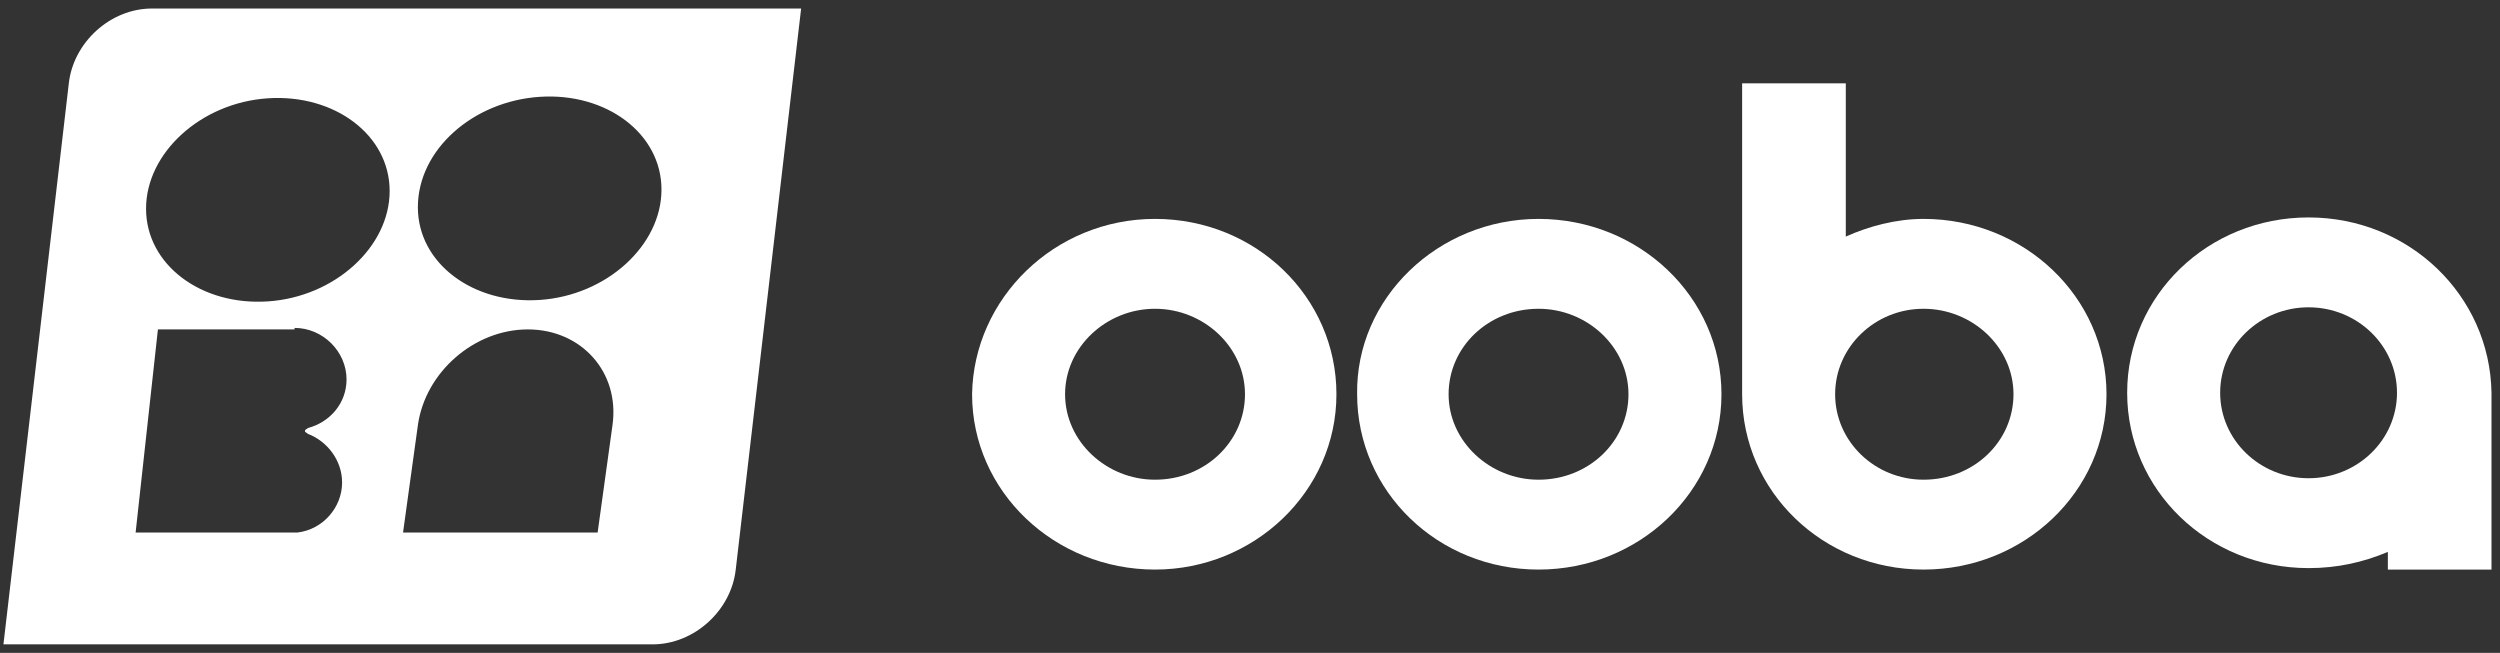
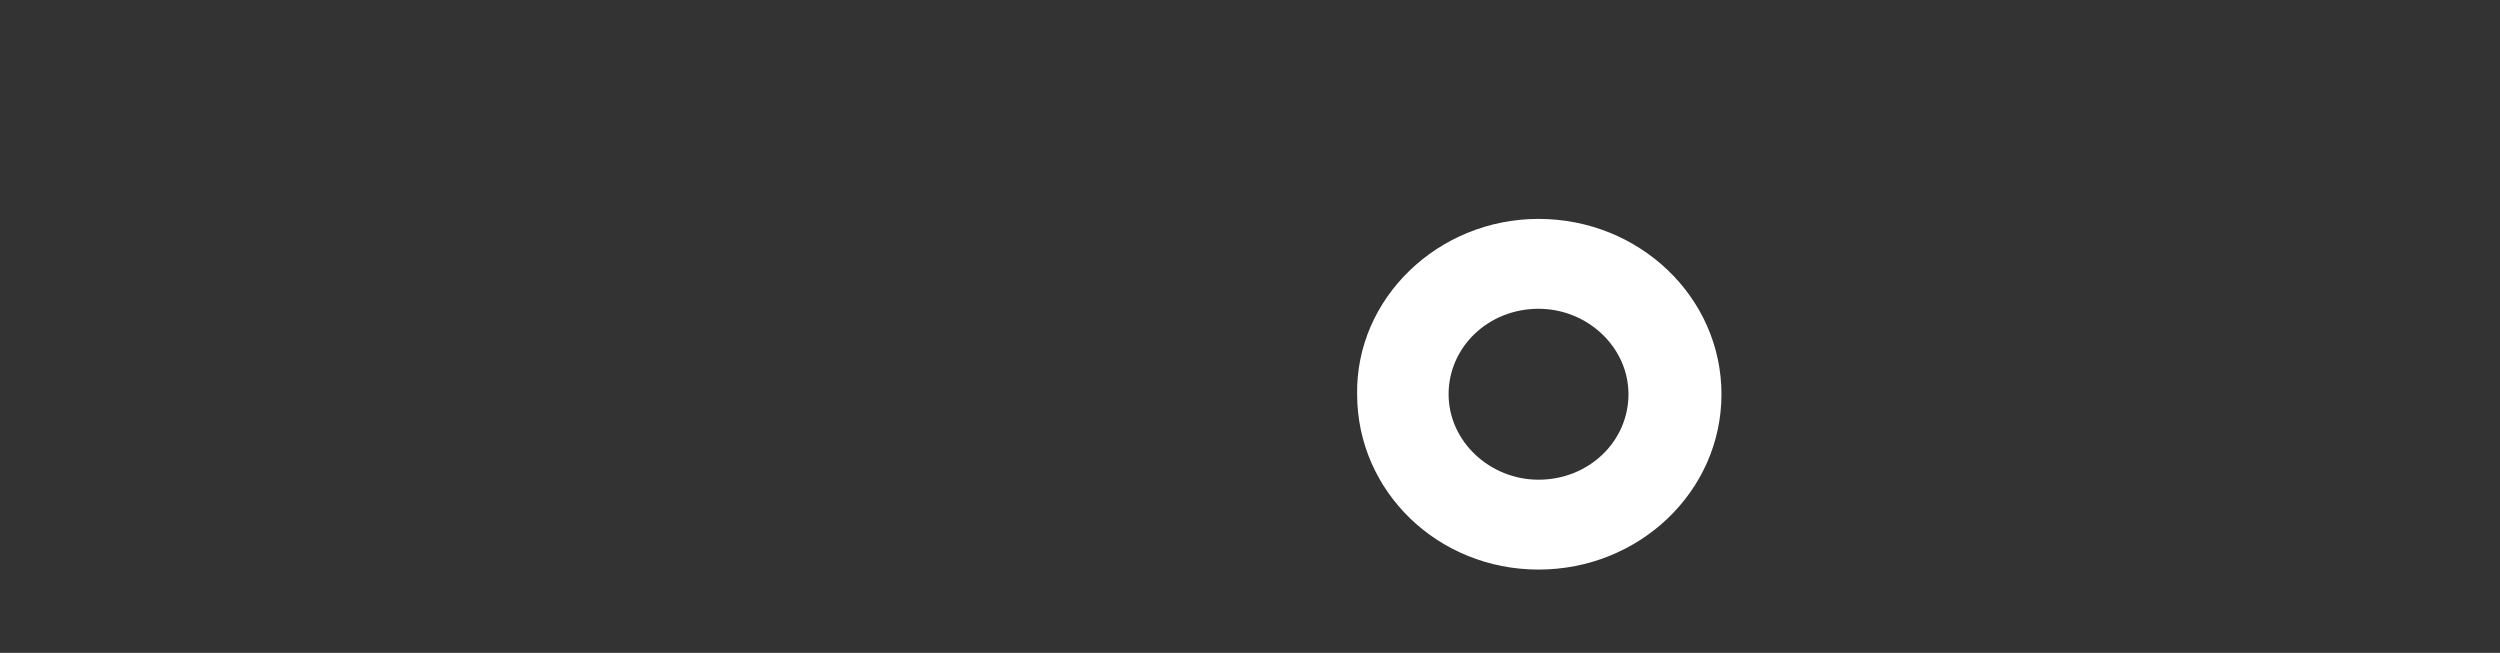
<svg xmlns="http://www.w3.org/2000/svg" width="157" height="41" viewBox="0 0 157 41" fill="none">
  <rect x="0" y="0" width="157" height="41" fill="#333333" stroke="none" />
-   <path fill-rule="evenodd" clip-rule="evenodd" d="M0.216 40.466H40.982C43.594 40.466 45.926 38.34 46.206 35.752L50.311 0.535H9.545C6.932 0.535 4.601 2.661 4.32 5.249L0.216 40.466ZM25.311 33.442H37.531L38.465 26.695C38.93 23.367 36.506 20.687 33.148 20.687C29.788 20.687 26.711 23.367 26.244 26.695L25.311 33.442ZM18.499 20.593C20.271 20.593 21.763 22.072 21.763 23.828C21.763 25.307 20.738 26.509 19.339 26.879C19.245 26.971 19.152 26.971 19.152 27.064C19.152 27.156 19.245 27.156 19.339 27.248C20.552 27.711 21.484 28.912 21.484 30.299C21.484 31.87 20.271 33.257 18.686 33.441H18.219H14.207H8.517L9.917 20.686H18.499V20.593ZM33.892 6.081C38.089 5.804 41.541 8.392 41.541 11.904C41.541 15.417 38.089 18.559 33.892 18.837C29.694 19.114 26.242 16.526 26.242 13.014C26.242 9.409 29.694 6.359 33.892 6.081ZM16.82 6.173C21.018 5.896 24.47 8.484 24.47 11.996C24.47 15.508 21.018 18.651 16.82 18.928C12.623 19.206 9.172 16.618 9.172 13.105C9.172 9.593 12.623 6.45 16.82 6.173Z" fill="white" />
-   <path fill-rule="evenodd" clip-rule="evenodd" d="M72.536 13.747C78.855 13.747 83.928 18.651 83.928 24.758C83.928 30.865 78.758 35.769 72.536 35.769C66.217 35.769 61.047 30.865 61.047 24.758C61.143 18.744 66.217 13.747 72.536 13.747ZM72.536 19.391C75.599 19.391 78.185 21.797 78.185 24.758C78.185 27.719 75.695 30.125 72.536 30.125C69.472 30.125 66.887 27.719 66.887 24.758C66.887 21.797 69.472 19.391 72.536 19.391Z" fill="white" />
  <path fill-rule="evenodd" clip-rule="evenodd" d="M96.621 13.747C102.939 13.747 108.108 18.651 108.108 24.758C108.108 30.865 102.939 35.769 96.621 35.769C90.302 35.769 85.228 30.865 85.228 24.758C85.132 18.744 90.302 13.747 96.621 13.747ZM96.621 19.391C99.684 19.391 102.268 21.797 102.268 24.758C102.268 27.719 99.78 30.125 96.621 30.125C93.557 30.125 90.972 27.719 90.972 24.758C90.972 21.797 93.461 19.391 96.621 19.391Z" fill="white" />
-   <path fill-rule="evenodd" clip-rule="evenodd" d="M120.799 13.747C127.118 13.747 132.288 18.651 132.288 24.758C132.288 30.865 127.118 35.769 120.799 35.769C114.48 35.769 109.406 30.865 109.406 24.758V5.234H115.916V14.858C117.353 14.21 119.076 13.747 120.799 13.747ZM120.799 19.391C123.863 19.391 126.447 21.797 126.447 24.758C126.447 27.719 123.959 30.125 120.799 30.125C117.736 30.125 115.246 27.719 115.246 24.758C115.246 21.797 117.736 19.391 120.799 19.391Z" fill="white" />
-   <path fill-rule="evenodd" clip-rule="evenodd" d="M144.978 35.677C138.66 35.677 133.586 30.773 133.586 24.666C133.586 18.559 138.66 13.655 144.978 13.655C151.296 13.655 156.37 18.559 156.466 24.666V35.769H149.957V34.659C148.425 35.307 146.797 35.677 144.978 35.677ZM144.978 30.033C141.914 30.033 139.426 27.627 139.426 24.666C139.426 21.705 141.914 19.299 144.978 19.299C148.042 19.299 150.531 21.705 150.531 24.666C150.531 27.627 148.042 30.033 144.978 30.033Z" fill="white" />
</svg>